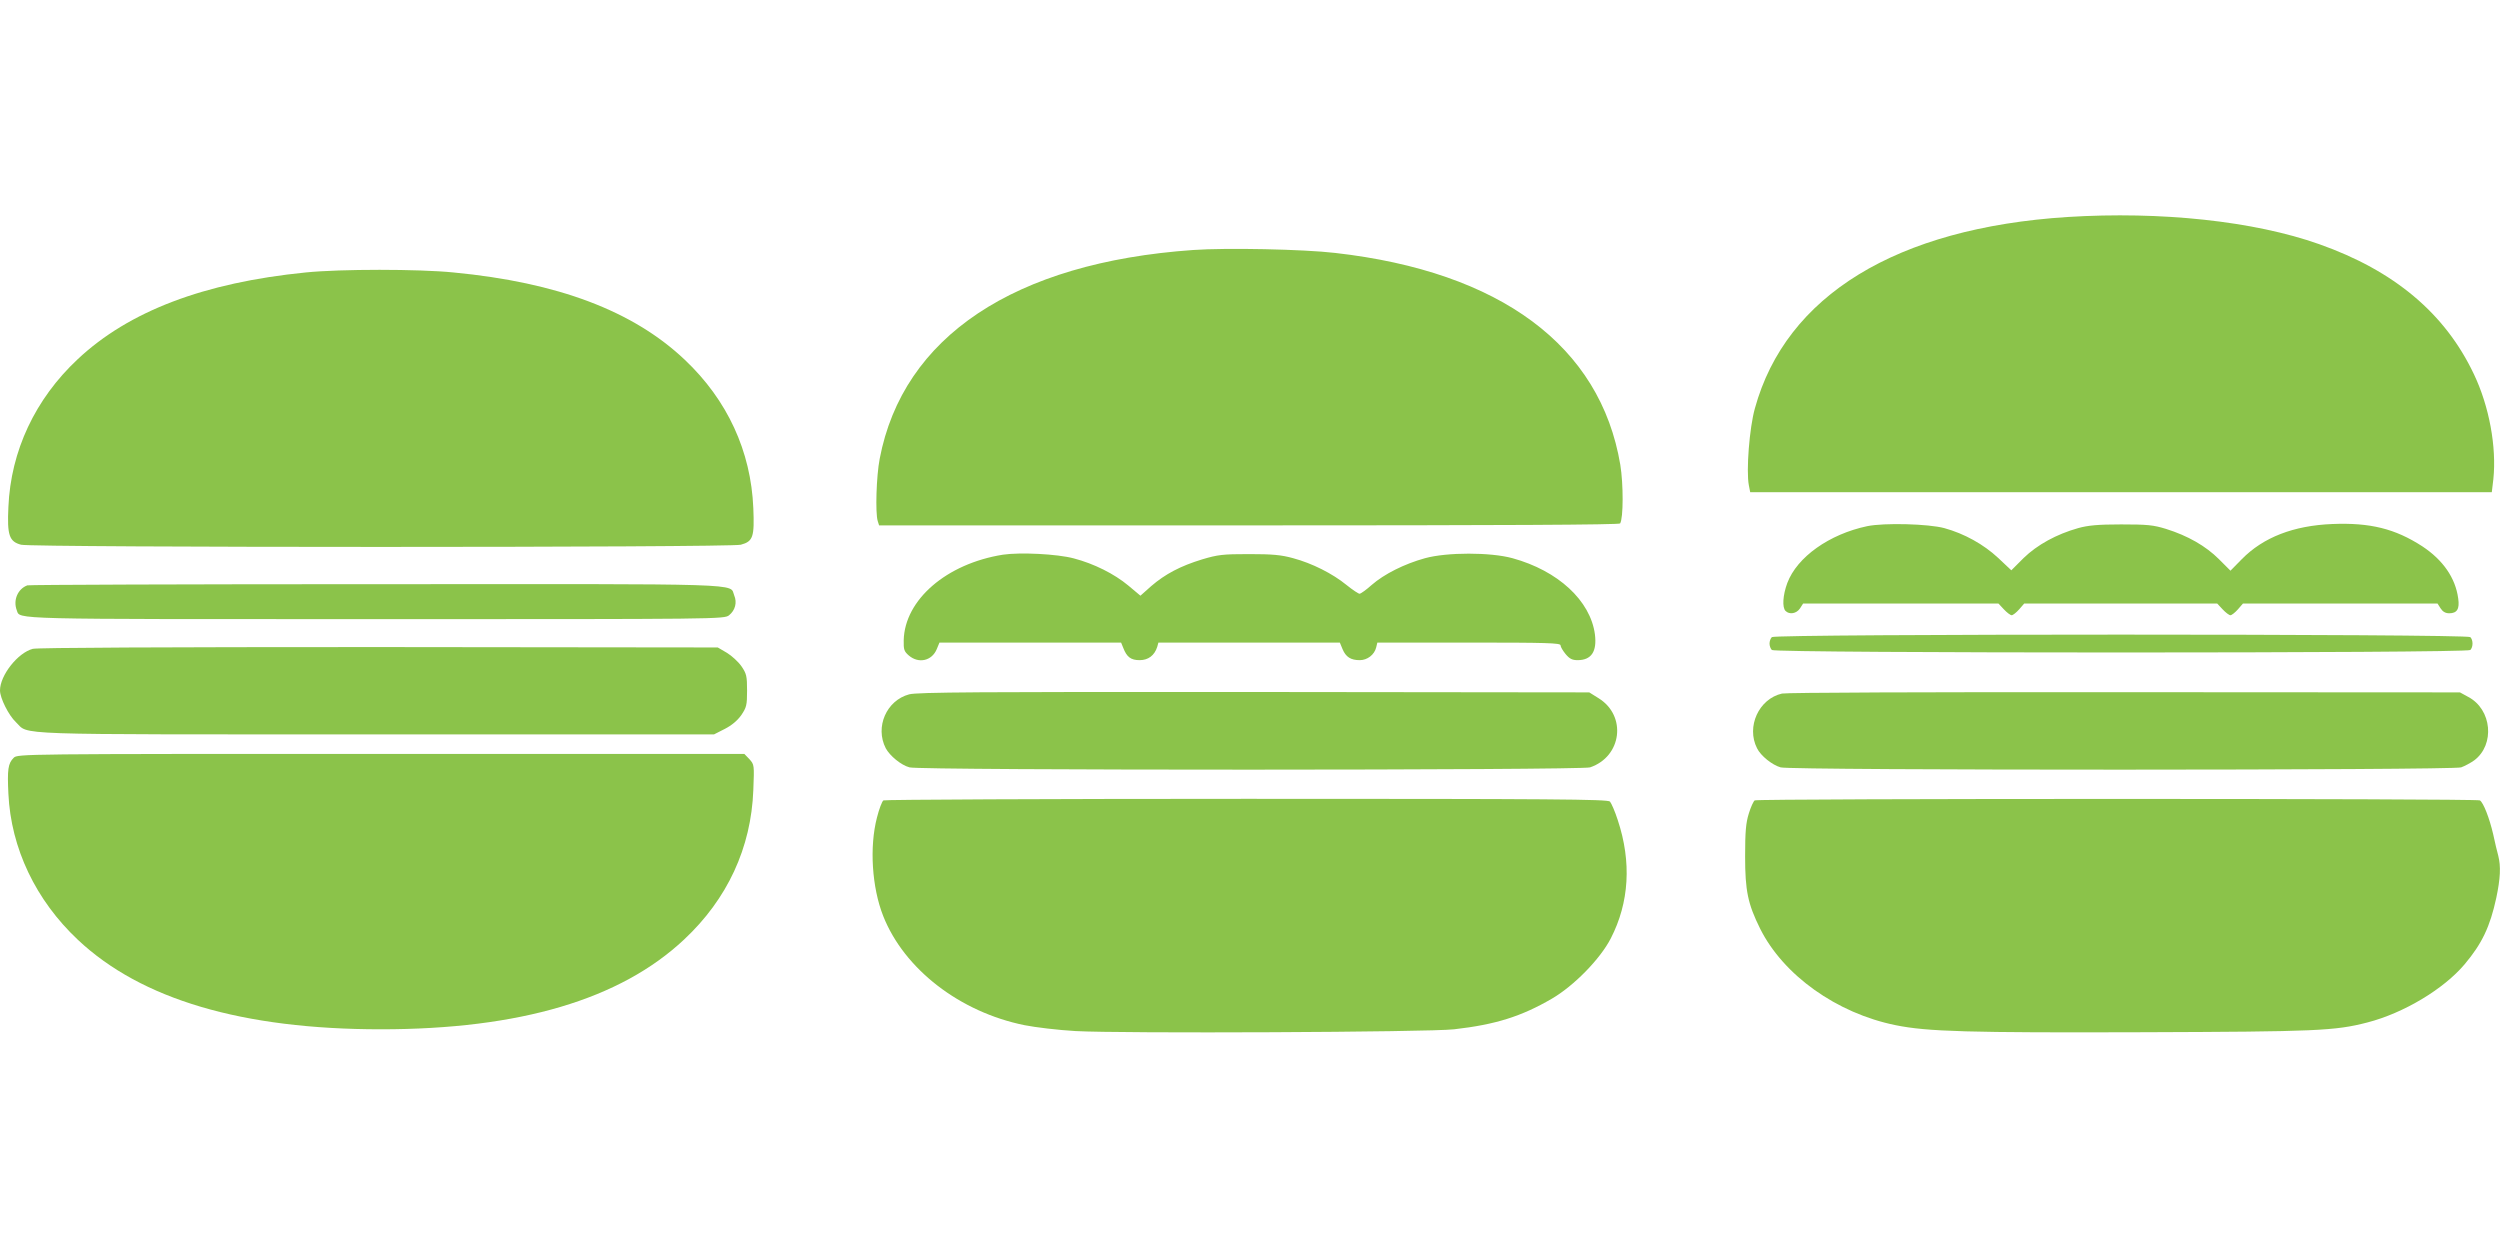
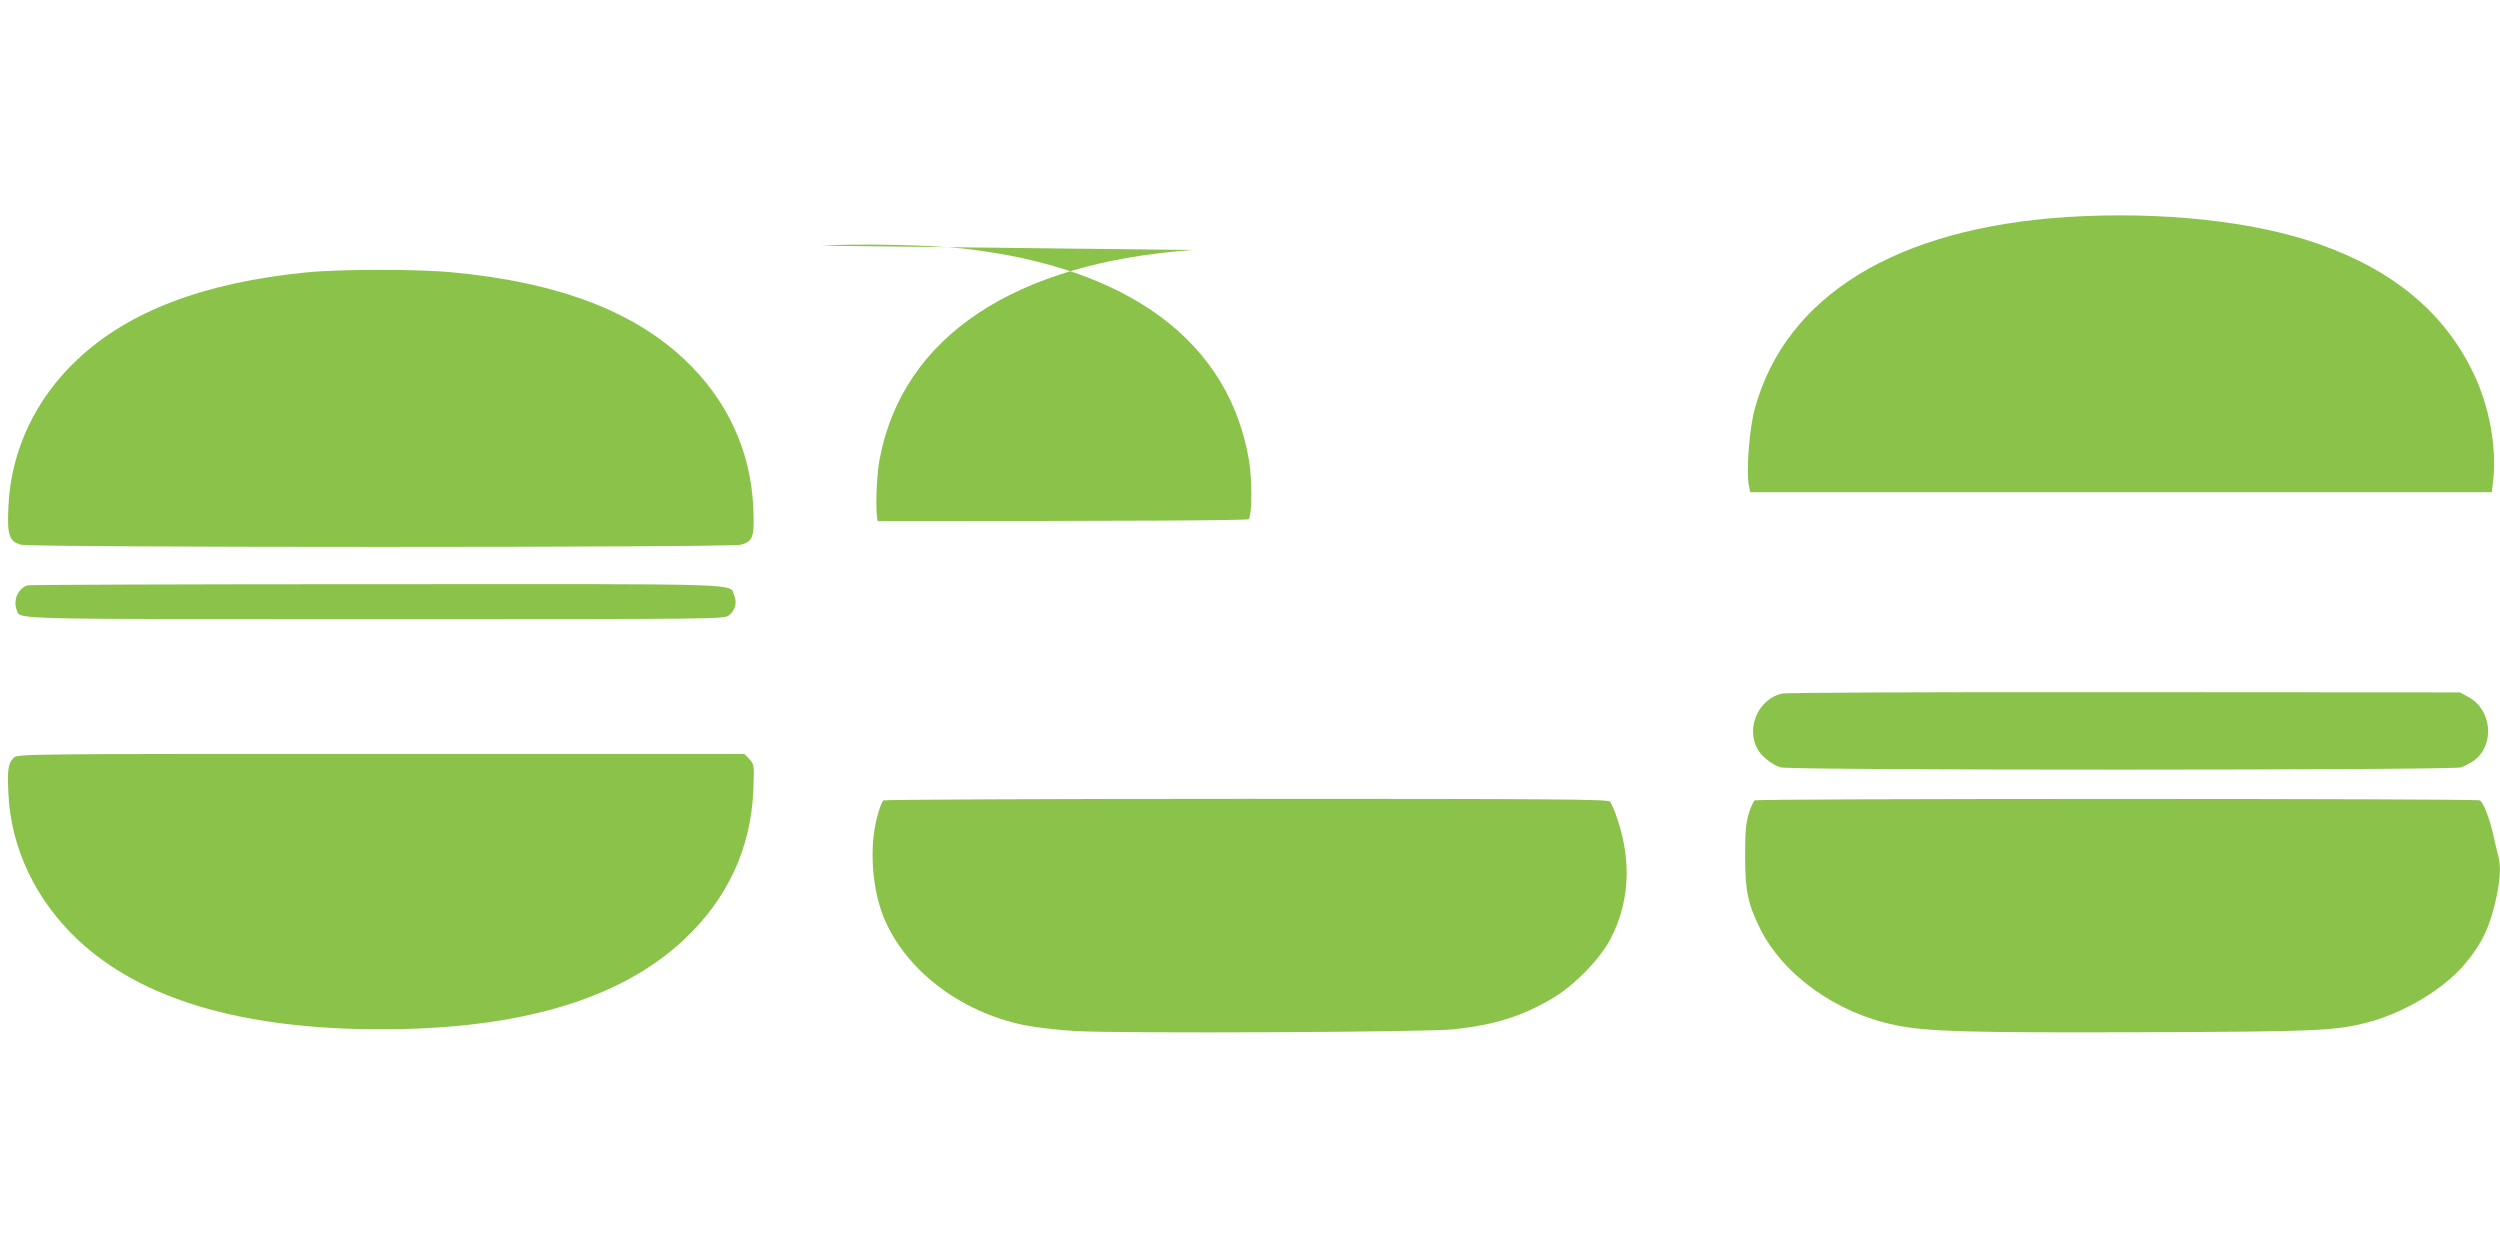
<svg xmlns="http://www.w3.org/2000/svg" version="1.0" width="1280pt" height="640pt" viewBox="0 0 1280 640" preserveAspectRatio="xMidYMid meet">
  <g transform="translate(0,640) scale(0.1,-0.1)" fill="#8bc34a" stroke="none">
    <path d="M10586 5289 c-876 -56 -1442 -402 -1601 -980 -28 -99 -45 -319 -31 -393 l7 -36 1899 0 1898 0 8 67 c17 164 -21 373 -100 538 -147 310 -407 529 -792 665 -333 118 -810 169 -1288 139z" />
-     <path d="M6109 5120 c-916 -64 -1486 -444 -1605 -1069 -17 -87 -23 -278 -10 -319 l7 -22 1894 0 c1298 0 1896 3 1900 10 17 27 17 201 1 300 -102 609 -614 989 -1460 1085 -162 19 -558 27 -727 15z" />
+     <path d="M6109 5120 c-916 -64 -1486 -444 -1605 -1069 -17 -87 -23 -278 -10 -319 c1298 0 1896 3 1900 10 17 27 17 201 1 300 -102 609 -614 989 -1460 1085 -162 19 -558 27 -727 15z" />
    <path d="M1565 5005 c-520 -52 -905 -198 -1167 -444 -218 -204 -343 -470 -355 -757 -7 -144 4 -177 65 -193 52 -15 3632 -15 3685 0 63 17 70 40 64 187 -12 292 -133 554 -351 760 -264 250 -650 396 -1184 447 -180 18 -578 18 -757 0z" />
-     <path d="M9560 3706 c-194 -41 -359 -158 -409 -291 -23 -62 -27 -125 -9 -143 20 -20 56 -14 74 13 l16 25 500 0 500 0 28 -30 c15 -16 33 -30 40 -30 6 0 24 14 38 30 l26 30 494 0 494 0 28 -30 c15 -16 33 -30 40 -30 6 0 24 14 38 30 l26 30 498 0 498 0 16 -25 c11 -17 25 -25 44 -25 40 0 54 22 46 76 -14 105 -78 197 -184 267 -139 90 -267 122 -461 114 -198 -8 -353 -68 -463 -180 l-58 -59 -59 59 c-67 67 -159 120 -271 155 -65 20 -95 23 -230 23 -119 0 -170 -5 -220 -19 -110 -31 -209 -85 -279 -153 l-63 -63 -68 64 c-74 69 -173 124 -275 152 -81 22 -308 28 -395 10z" />
-     <path d="M5135 3560 c-289 -46 -503 -231 -508 -438 -1 -48 2 -57 26 -78 50 -43 118 -28 143 32 l14 34 465 0 465 0 11 -27 c18 -47 39 -63 84 -63 44 0 76 24 90 68 l6 22 465 0 464 0 14 -34 c17 -40 42 -56 88 -56 39 0 75 28 84 65 l6 25 469 0 c399 0 469 -2 469 -14 0 -8 12 -28 26 -45 20 -24 34 -31 61 -31 71 0 100 44 89 132 -23 173 -189 326 -422 390 -113 31 -335 31 -448 0 -105 -29 -209 -81 -273 -137 -28 -25 -56 -45 -62 -45 -6 0 -36 20 -67 45 -71 58 -176 111 -273 137 -61 17 -106 21 -226 21 -135 0 -159 -3 -240 -27 -111 -34 -189 -75 -261 -137 l-55 -49 -62 52 c-72 60 -176 112 -279 139 -86 23 -275 32 -363 19z" />
    <path d="M140 3403 c-49 -18 -74 -76 -54 -128 18 -47 -57 -45 1842 -45 1759 0 1780 0 1805 20 31 25 42 65 26 102 -25 62 99 58 -1836 57 -972 0 -1775 -3 -1783 -6z" />
-     <path d="M9072 3138 c-7 -7 -12 -21 -12 -33 0 -12 5 -26 12 -33 17 -17 3559 -17 3576 0 15 15 15 51 0 66 -17 17 -3559 17 -3576 0z" />
-     <path d="M168 3078 c-77 -20 -168 -136 -168 -213 0 -39 44 -127 81 -162 72 -68 -72 -63 1842 -63 l1733 0 55 28 c35 18 64 42 84 70 27 40 30 51 30 126 0 75 -3 87 -29 125 -16 23 -50 54 -75 69 l-46 27 -1735 2 c-1107 0 -1748 -3 -1772 -9z" />
-     <path d="M4655 2845 c-116 -31 -176 -167 -120 -276 21 -39 79 -87 122 -98 56 -16 3438 -15 3484 0 163 55 189 264 44 354 l-48 30 -1716 2 c-1408 1 -1725 -1 -1766 -12z" />
    <path d="M9124 2849 c-119 -27 -184 -170 -128 -280 19 -39 78 -86 121 -98 56 -16 3438 -15 3484 0 19 7 49 23 67 36 107 80 91 261 -31 325 l-42 23 -1715 1 c-1027 1 -1731 -2 -1756 -7z" />
    <path d="M70 2520 c-29 -29 -33 -60 -27 -184 13 -279 140 -545 356 -748 324 -305 842 -458 1551 -458 711 0 1226 153 1553 460 221 207 343 469 354 765 5 129 5 130 -20 158 l-26 27 -1861 0 c-1839 0 -1860 0 -1880 -20z" />
    <path d="M4523 2302 c-7 -5 -22 -44 -33 -88 -39 -150 -26 -357 32 -504 107 -271 392 -492 724 -559 55 -11 172 -25 260 -30 228 -13 1813 -6 1939 9 212 24 345 66 501 157 113 66 247 203 301 308 95 184 107 392 36 606 -14 44 -33 87 -40 95 -12 12 -286 14 -1861 14 -1016 0 -1853 -4 -1859 -8z" />
    <path d="M8984 2302 c-6 -4 -20 -34 -30 -67 -15 -48 -19 -92 -19 -220 0 -176 14 -243 77 -370 119 -238 392 -433 694 -494 162 -33 371 -39 1269 -36 886 3 980 7 1146 50 186 48 391 171 498 298 89 106 130 192 162 340 21 100 24 161 10 216 -6 20 -17 69 -26 110 -19 82 -50 162 -68 173 -15 10 -3698 10 -3713 0z" />
  </g>
</svg>